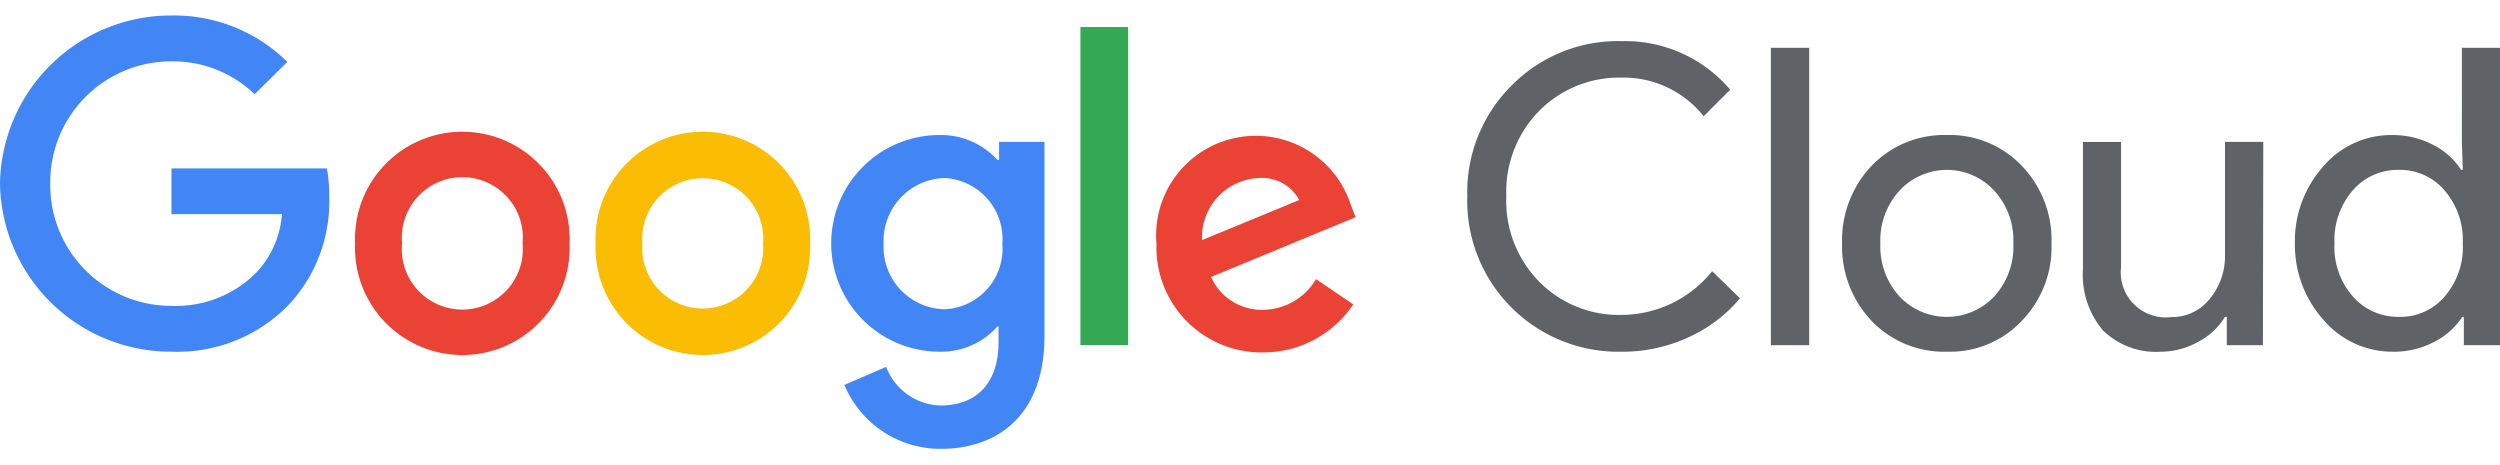
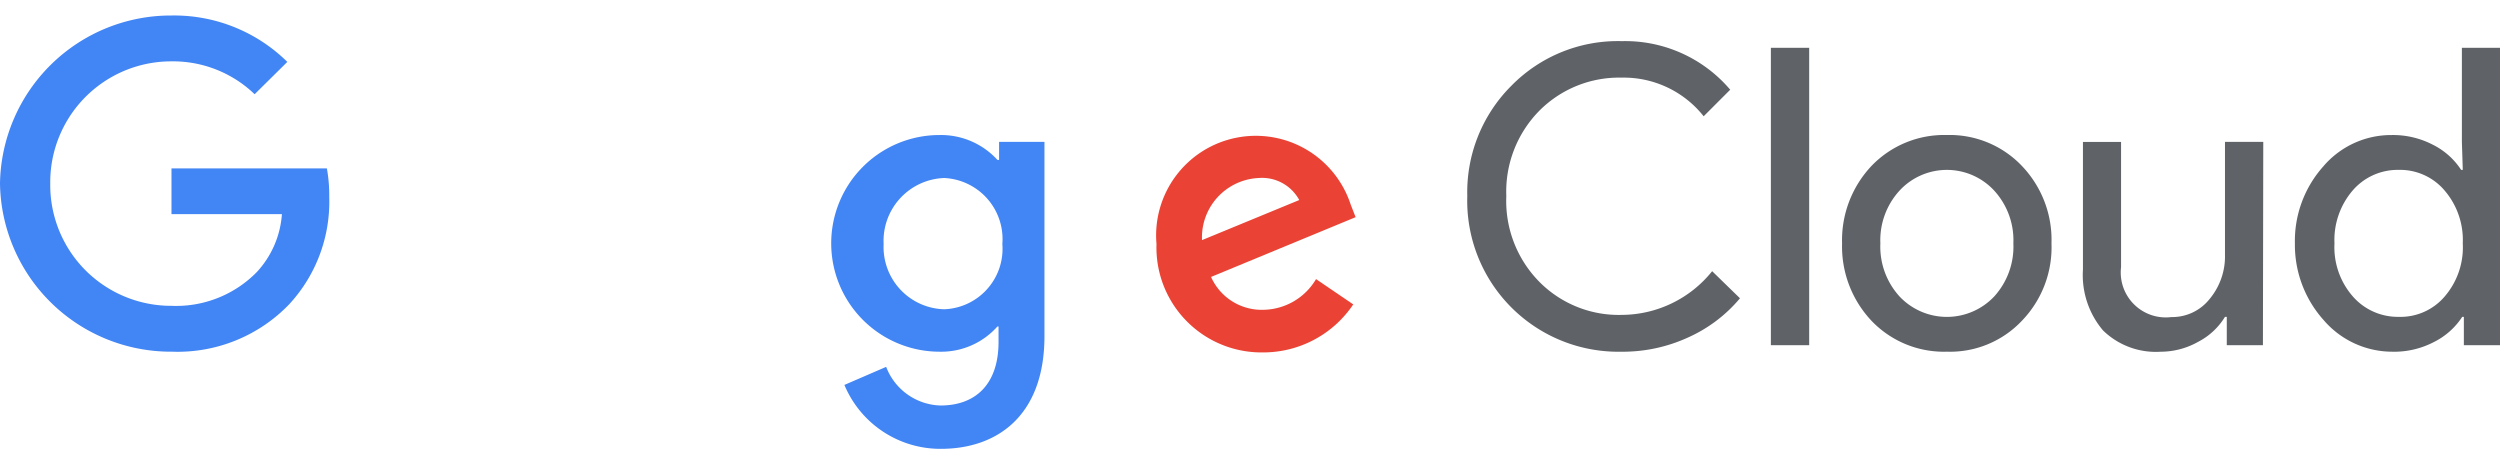
<svg xmlns="http://www.w3.org/2000/svg" width="129" height="24" fill="none">
  <g clip-path="url(#a)">
    <path fill="#5F6368" d="M83.684 18.148a7.802 7.802 0 0 1-5.715-2.302 7.788 7.788 0 0 1-2.257-5.73 7.755 7.755 0 0 1 2.266-5.682 7.692 7.692 0 0 1 5.707-2.311 7.11 7.11 0 0 1 5.594 2.506L87.909 6a5.26 5.26 0 0 0-4.225-1.994 5.804 5.804 0 0 0-4.26 1.714 5.944 5.944 0 0 0-1.698 4.398 5.938 5.938 0 0 0 1.697 4.416 5.762 5.762 0 0 0 4.261 1.714 6.01 6.01 0 0 0 4.663-2.255l1.436 1.398a7.458 7.458 0 0 1-2.677 2.022 8.09 8.09 0 0 1-3.421.736Zm9.67-15.68v15.344h-1.977V2.468h1.977Zm1.697 10.09A5.586 5.586 0 0 1 96.58 8.55a5.194 5.194 0 0 1 3.879-1.583 5.142 5.142 0 0 1 3.86 1.583 5.516 5.516 0 0 1 1.538 4.007 5.455 5.455 0 0 1-1.538 4.006 5.093 5.093 0 0 1-3.86 1.584 5.162 5.162 0 0 1-3.88-1.584 5.59 5.59 0 0 1-1.528-4.006Zm1.976 0a3.818 3.818 0 0 0 .989 2.739 3.357 3.357 0 0 0 4.886 0 3.821 3.821 0 0 0 .988-2.74 3.794 3.794 0 0 0-.988-2.72 3.325 3.325 0 0 0-3.777-.791 3.32 3.32 0 0 0-1.11.791 3.79 3.79 0 0 0-.988 2.72Zm19.74 5.254h-1.865V16.35h-.093a3.5 3.5 0 0 1-1.38 1.286 3.95 3.95 0 0 1-1.94.513 3.9 3.9 0 0 1-2.974-1.1 4.412 4.412 0 0 1-1.035-3.14V7.323h1.967v6.465a2.314 2.314 0 0 0 .673 1.92 2.324 2.324 0 0 0 1.929.652 2.46 2.46 0 0 0 1.967-.932c.532-.64.814-1.45.793-2.282V7.322h1.976l-.018 10.49Zm6.676.336a4.666 4.666 0 0 1-3.534-1.621 5.811 5.811 0 0 1-1.492-3.97 5.774 5.774 0 0 1 1.455-3.959 4.599 4.599 0 0 1 3.534-1.63 4.46 4.46 0 0 1 2.116.493 3.727 3.727 0 0 1 1.473 1.305h.084l-.046-1.444V2.468H129v15.344h-1.865V16.35h-.084a3.727 3.727 0 0 1-1.473 1.305c-.659.34-1.393.51-2.135.494Zm.326-1.799a2.992 2.992 0 0 0 2.378-1.052c.652-.76.986-1.74.932-2.74a3.922 3.922 0 0 0-.932-2.72 3.012 3.012 0 0 0-2.378-1.071 3.067 3.067 0 0 0-2.378 1.071 3.922 3.922 0 0 0-.932 2.72 3.854 3.854 0 0 0 .932 2.721 3.078 3.078 0 0 0 2.378 1.071Z" />
    <g>
      <path fill="#4285F4" d="M8.849 18.147a8.825 8.825 0 0 1-6.207-2.522A8.81 8.81 0 0 1 0 9.474a8.81 8.81 0 0 1 2.642-6.152A8.824 8.824 0 0 1 8.85.8a8.314 8.314 0 0 1 5.976 2.394l-1.687 1.668a6.073 6.073 0 0 0-4.29-1.696 6.242 6.242 0 0 0-5.8 3.895 6.228 6.228 0 0 0-.456 2.413 6.229 6.229 0 0 0 3.846 5.83 6.242 6.242 0 0 0 2.41.477 5.83 5.83 0 0 0 4.402-1.742 4.898 4.898 0 0 0 1.296-2.99H8.849V8.69h8.018c.088.489.128.985.122 1.481a7.794 7.794 0 0 1-2.07 5.534 7.991 7.991 0 0 1-6.07 2.441Z" />
-       <path fill="#EA4335" d="M29.39 12.558a5.53 5.53 0 0 1-3.362 5.318 5.542 5.542 0 0 1-7.352-3.132 5.531 5.531 0 0 1-.354-2.186 5.53 5.53 0 0 1 3.362-5.318 5.543 5.543 0 0 1 7.352 3.131c.264.698.384 1.441.354 2.187Zm-2.424 0a3.119 3.119 0 0 0-1.847-3.15 3.127 3.127 0 0 0-4.226 1.868c-.138.412-.188.849-.147 1.282a3.119 3.119 0 0 0 3.11 3.416 3.127 3.127 0 0 0 2.963-2.134c.138-.413.188-.85.147-1.282Z" />
-       <path fill="#FBBC04" d="M41.8 12.558a5.53 5.53 0 0 1-3.362 5.318 5.542 5.542 0 0 1-7.351-3.132 5.531 5.531 0 0 1-.355-2.186 5.53 5.53 0 0 1 3.362-5.318 5.542 5.542 0 0 1 7.352 3.131c.264.698.385 1.441.354 2.187Zm-2.424 0a3.12 3.12 0 0 0-3.114-3.362 3.126 3.126 0 0 0-2.95 2.095 3.118 3.118 0 0 0-.165 1.267 3.119 3.119 0 0 0 3.115 3.362 3.125 3.125 0 0 0 3.114-3.362Z" />
      <path fill="#4285F4" d="M53.894 7.322v10.024c0 4.118-2.453 5.814-5.343 5.814a5.365 5.365 0 0 1-4.98-3.298l2.155-.932a3.093 3.093 0 0 0 2.797 1.994c1.865 0 3.002-1.146 3.002-3.28v-.8h-.056a3.879 3.879 0 0 1-2.983 1.304 5.597 5.597 0 0 1-3.956-1.638 5.588 5.588 0 0 1 3.956-9.542 3.937 3.937 0 0 1 2.983 1.285h.084v-.931h2.34Zm-2.173 5.273a3.154 3.154 0 0 0-1.78-3.102 3.163 3.163 0 0 0-1.222-.308 3.247 3.247 0 0 0-3.124 3.41 3.213 3.213 0 0 0 3.124 3.363 3.126 3.126 0 0 0 2.851-2.129c.134-.4.185-.823.151-1.243v.009Z" />
-       <path fill="#34A853" d="M58.21 1.396v16.416h-2.46V1.396h2.46Z" />
      <path fill="#EA4335" d="m67.908 14.402 1.92 1.305a5.592 5.592 0 0 1-4.661 2.478 5.421 5.421 0 0 1-5.125-3.447 5.407 5.407 0 0 1-.367-2.143A5.14 5.14 0 0 1 63.78 7.11a5.15 5.15 0 0 1 5.918 3.453l.252.643-7.46 3.084a2.861 2.861 0 0 0 2.723 1.695 3.209 3.209 0 0 0 2.695-1.584Zm-5.884-2.012 5.017-2.068a2.181 2.181 0 0 0-2.089-1.137 3.07 3.07 0 0 0-2.748 2.02c-.138.38-.198.782-.18 1.185Z" />
    </g>
  </g>
  <defs>
    <clipPath id="a">
      <path fill="#fff" d="M0 .8h129v22.36H0z" />
    </clipPath>
  </defs>
</svg>